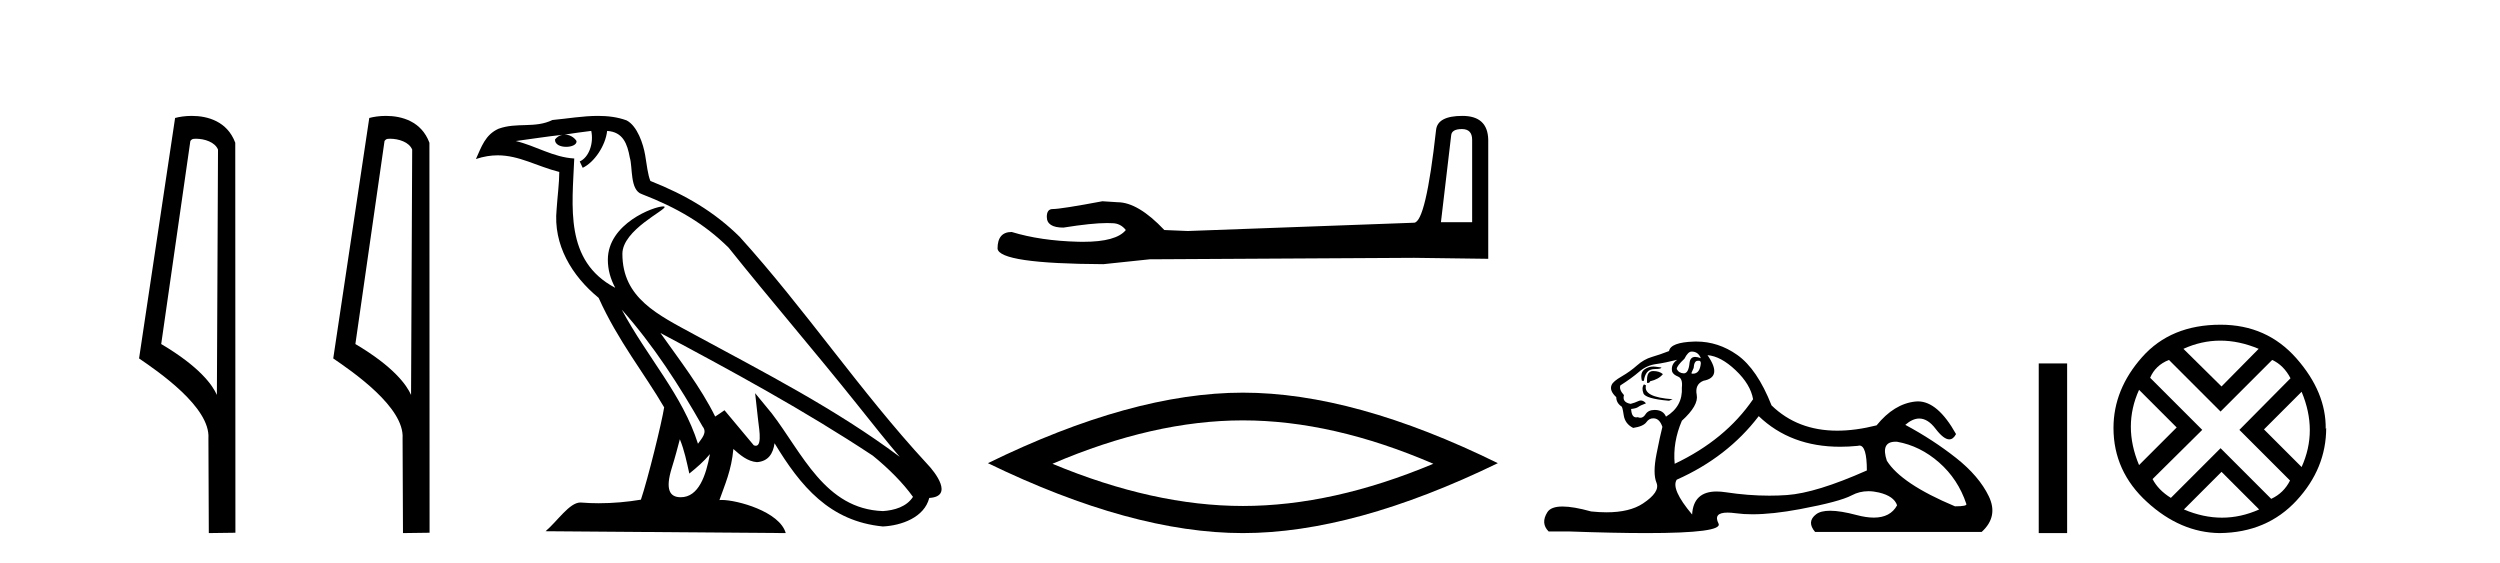
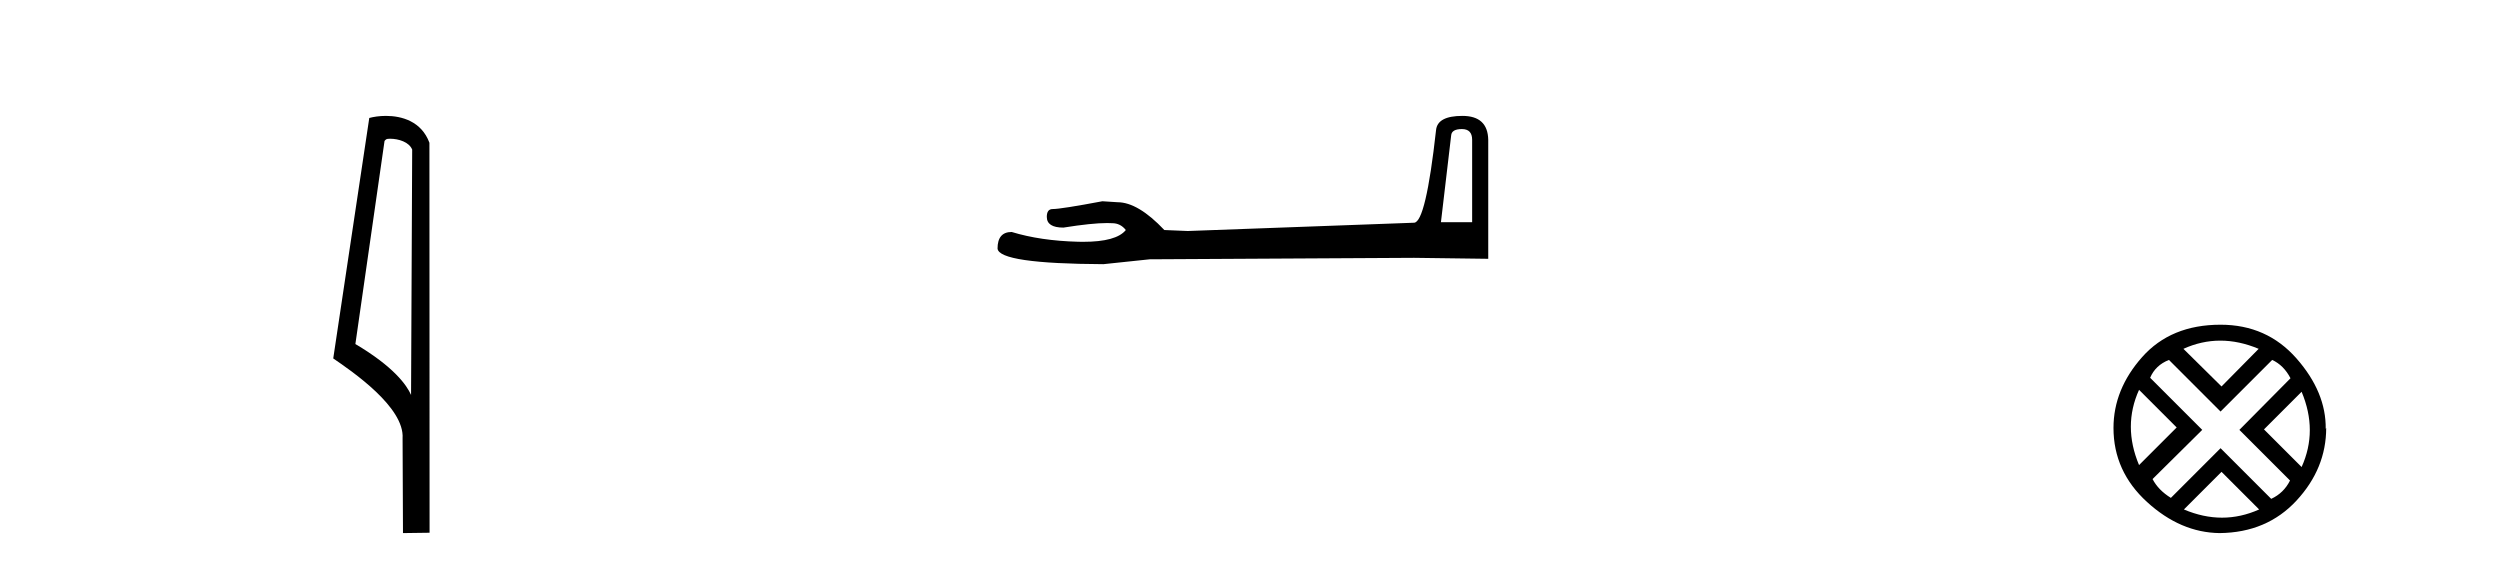
<svg xmlns="http://www.w3.org/2000/svg" width="182.0" height="41.0">
-   <path d="M 14.259 10.1 C 14.884 10.1 15.648 10.34 15.871 10.89 L 15.789 28.751 L 15.789 28.751 C 15.473 28.034 14.531 26.699 11.736 25.046 L 13.858 10.263 C 13.958 10.157 13.955 10.1 14.259 10.1 ZM 15.789 28.751 L 15.789 28.751 C 15.789 28.751 15.789 28.751 15.789 28.751 L 15.789 28.751 L 15.789 28.751 ZM 13.962 8.437 C 13.484 8.437 13.053 8.505 12.747 8.588 L 10.124 26.094 C 11.512 27.044 15.325 29.648 15.173 31.91 L 15.201 38.809 L 17.138 38.783 L 17.127 10.393 C 16.551 8.837 15.12 8.437 13.962 8.437 Z" style="fill:#000000;stroke:none" />
  <path d="M 28.395 10.1 C 29.019 10.1 29.784 10.34 30.007 10.89 L 29.925 28.751 L 29.925 28.751 C 29.608 28.034 28.667 26.699 25.872 25.046 L 27.994 10.263 C 28.093 10.157 28.091 10.1 28.395 10.1 ZM 29.925 28.751 L 29.925 28.751 C 29.925 28.751 29.925 28.751 29.925 28.751 L 29.925 28.751 L 29.925 28.751 ZM 28.098 8.437 C 27.62 8.437 27.188 8.505 26.883 8.588 L 24.26 26.094 C 25.647 27.044 29.46 29.648 29.308 31.91 L 29.337 38.809 L 31.273 38.783 L 31.262 10.393 C 30.686 8.837 29.255 8.437 28.098 8.437 Z" style="fill:#000000;stroke:none" />
-   <path d="M 45.263 22.54 L 45.263 22.54 C 47.557 25.118 49.457 28.06 51.15 31.048 C 51.506 31.486 51.105 31.888 50.812 32.305 C 49.696 28.763 47.129 26.03 45.263 22.54 ZM 43.043 9.529 C 43.234 10.422 42.882 11.451 42.205 11.755 L 42.421 12.217 C 43.267 11.815 44.079 10.612 44.2 9.532 C 45.355 9.601 45.67 10.47 45.851 11.479 C 46.067 12.168 45.848 13.841 46.721 14.13 C 49.302 15.129 51.274 16.285 53.044 18.031 C 56.099 21.852 59.292 25.552 62.347 29.376 C 63.534 30.865 64.619 32.228 65.5 33.257 C 60.861 29.789 55.677 27.136 50.592 24.38 C 47.889 22.911 45.31 21.71 45.31 18.477 C 45.31 16.738 48.514 15.281 48.382 15.055 C 48.371 15.035 48.334 15.026 48.275 15.026 C 47.618 15.026 44.251 16.274 44.251 18.907 C 44.251 19.637 44.446 20.313 44.785 20.944 C 44.78 20.944 44.775 20.943 44.77 20.943 C 41.077 18.986 41.663 15.028 41.806 11.538 C 40.272 11.453 39.008 10.616 37.551 10.267 C 38.681 10.121 39.808 9.933 40.941 9.816 L 40.941 9.816 C 40.728 9.858 40.534 9.982 40.404 10.154 C 40.386 10.526 40.806 10.69 41.217 10.69 C 41.617 10.69 42.007 10.534 41.97 10.264 C 41.789 9.982 41.459 9.799 41.121 9.799 C 41.111 9.799 41.101 9.799 41.092 9.799 C 41.655 9.719 42.406 9.599 43.043 9.529 ZM 49.493 31.976 C 49.823 32.78 49.995 33.632 50.182 34.476 C 50.72 34.04 51.242 33.593 51.683 33.06 L 51.683 33.06 C 51.396 34.623 50.859 36.199 49.558 36.199 C 48.77 36.199 48.405 35.667 48.91 34.054 C 49.148 33.293 49.338 32.566 49.493 31.976 ZM 48.079 24.242 L 48.079 24.242 C 53.345 27.047 58.559 29.879 63.539 33.171 C 64.712 34.122 65.757 35.181 66.465 36.172 C 65.995 36.901 65.102 37.152 64.276 37.207 C 60.061 37.06 58.411 32.996 56.184 30.093 L 54.973 28.622 L 55.182 30.507 C 55.196 30.846 55.544 32.452 55.025 32.452 C 54.981 32.452 54.931 32.44 54.873 32.415 L 52.743 29.865 C 52.515 30.015 52.301 30.186 52.066 30.325 C 51.009 28.187 49.462 26.196 48.079 24.242 ZM 43.534 8.437 C 42.428 8.437 41.294 8.636 40.218 8.736 C 38.936 9.361 37.638 8.884 36.293 9.373 C 35.322 9.809 35.05 10.693 34.648 11.576 C 35.22 11.386 35.741 11.308 36.232 11.308 C 37.799 11.308 39.06 12.097 40.716 12.518 C 40.713 13.349 40.583 14.292 40.521 15.242 C 40.264 17.816 41.621 20.076 43.582 21.685 C 44.987 24.814 46.931 27.214 48.351 29.655 C 48.181 30.752 47.161 34.89 46.658 36.376 C 45.672 36.542 44.62 36.636 43.586 36.636 C 43.168 36.636 42.753 36.62 42.347 36.588 C 42.316 36.584 42.284 36.582 42.253 36.582 C 41.455 36.582 40.577 37.945 39.717 38.673 L 57.202 38.809 C 56.756 37.233 53.649 36.397 52.545 36.397 C 52.482 36.397 52.425 36.399 52.375 36.405 C 52.765 35.29 53.251 34.243 53.389 32.686 C 53.877 33.123 54.425 33.595 55.108 33.644 C 55.943 33.582 56.282 33.011 56.388 32.267 C 58.279 35.396 60.395 37.951 64.276 38.327 C 65.617 38.261 67.288 37.675 67.65 36.25 C 69.429 36.149 68.124 34.416 67.464 33.737 C 62.623 28.498 58.628 22.517 53.845 17.238 C 52.003 15.421 49.923 14.192 47.348 13.173 C 47.156 12.702 47.093 12.032 46.968 11.295 C 46.832 10.491 46.403 9.174 45.619 8.765 C 44.951 8.519 44.248 8.437 43.534 8.437 Z" style="fill:#000000;stroke:none" />
  <path d="M 106.427 9.396 Q 107.172 9.396 107.172 10.177 L 107.172 16.178 L 104.9 16.178 L 105.645 9.857 Q 105.681 9.396 106.427 9.396 ZM 106.462 8.437 Q 104.651 8.437 104.545 9.467 Q 103.799 16.178 102.947 16.214 L 86.47 16.817 L 84.765 16.746 Q 82.848 14.722 81.356 14.722 Q 80.824 14.687 80.255 14.651 Q 77.237 15.219 76.633 15.219 Q 76.207 15.219 76.207 15.788 Q 76.207 16.569 77.415 16.569 Q 79.488 16.238 80.595 16.238 Q 80.796 16.238 80.966 16.249 Q 81.569 16.249 81.96 16.746 Q 81.267 17.604 78.86 17.604 Q 78.675 17.604 78.48 17.599 Q 75.746 17.528 73.65 16.888 Q 72.621 16.888 72.621 18.096 Q 72.727 19.197 80.326 19.232 L 83.7 18.877 L 102.947 18.77 L 108.344 18.841 L 108.344 10.177 Q 108.309 8.437 106.462 8.437 Z" style="fill:#000000;stroke:none" />
-   <path d="M 90.482 30.604 Q 97.02 30.604 104.348 33.763 Q 97.02 36.835 90.482 36.835 Q 83.988 36.835 76.617 33.763 Q 83.988 30.604 90.482 30.604 ZM 90.482 28.585 Q 82.409 28.585 71.921 33.719 Q 82.409 38.809 90.482 38.809 Q 98.556 38.809 109.043 33.719 Q 98.6 28.585 90.482 28.585 Z" style="fill:#000000;stroke:none" />
-   <path d="M 123.148 25.594 Q 123.633 25.594 123.82 26.079 Q 123.581 25.984 123.411 25.984 Q 123.05 25.984 122.999 26.415 Q 122.926 27.18 122.587 27.18 Q 122.578 27.18 122.57 27.18 Q 122.216 27.161 122.067 26.863 Q 122.067 26.639 122.626 26.117 Q 122.887 25.594 123.148 25.594 ZM 123.683 26.261 Q 123.82 26.261 123.82 26.452 Q 123.752 27.205 123.244 27.205 Q 123.198 27.205 123.148 27.199 L 123.148 27.124 L 123.298 26.788 Q 123.333 26.264 123.597 26.264 Q 123.615 26.264 123.633 26.266 Q 123.66 26.261 123.683 26.261 ZM 120.36 26.684 Q 120.023 26.684 119.735 26.881 Q 119.38 27.124 119.53 27.721 L 119.679 27.721 Q 119.716 27.348 119.903 27.105 Q 120.089 26.863 120.518 26.863 Q 120.947 26.863 120.947 26.751 Q 120.947 26.751 120.518 26.695 Q 120.438 26.684 120.36 26.684 ZM 120.35 27.012 Q 119.903 27.012 119.903 27.646 L 119.903 27.87 Q 119.94 27.877 119.971 27.877 Q 120.097 27.877 120.127 27.758 Q 120.761 27.609 121.059 27.236 Q 120.798 27.012 120.35 27.012 ZM 119.679 27.982 Q 119.492 28.243 119.642 28.635 Q 119.791 29.027 121.507 29.176 L 121.768 29.064 Q 119.604 28.915 119.828 28.057 L 119.679 27.982 ZM 122.104 26.191 Q 121.619 26.527 121.731 27.049 Q 121.805 27.273 122.178 27.422 Q 122.514 27.572 122.44 28.206 Q 122.514 29.586 121.283 30.332 Q 121.097 29.885 120.556 29.847 Q 120.504 29.844 120.455 29.844 Q 119.993 29.844 119.791 30.164 Q 119.633 30.414 119.42 30.414 Q 119.331 30.414 119.231 30.37 Q 119.17 30.385 119.117 30.385 Q 118.778 30.385 118.746 29.773 Q 119.119 29.735 119.269 29.623 Q 119.418 29.512 119.828 29.362 Q 119.646 29.155 119.456 29.155 Q 119.372 29.155 119.287 29.194 Q 119.007 29.325 118.709 29.4 Q 118.075 29.288 118.224 28.765 Q 117.851 28.355 117.963 28.057 Q 118.784 27.534 119.325 27.068 Q 119.865 26.602 120.537 26.508 Q 121.209 26.415 122.104 26.191 ZM 124.305 25.855 Q 125.275 25.93 126.357 26.956 Q 127.439 27.982 127.625 29.064 Q 125.611 32.011 121.917 33.764 Q 121.768 32.198 122.44 30.631 Q 123.671 29.512 123.522 28.747 Q 123.372 27.982 124.006 27.721 Q 125.424 27.46 124.305 25.855 ZM 137.992 32.157 Q 138.048 32.157 138.108 32.16 Q 139.787 32.459 141.168 33.671 Q 142.548 34.884 143.145 36.674 Q 143.257 36.861 142.324 36.861 Q 138.407 35.219 137.362 33.541 Q 136.901 32.157 137.992 32.157 ZM 128.036 30.295 Q 130.36 32.524 133.963 32.524 Q 134.581 32.524 135.236 32.459 Q 135.303 32.436 135.363 32.436 Q 135.907 32.436 135.907 34.249 Q 132.214 35.891 130.087 36.04 Q 129.457 36.084 128.809 36.084 Q 127.27 36.084 125.629 35.835 Q 125.275 35.781 124.972 35.781 Q 123.281 35.781 123.186 37.458 Q 121.619 35.593 122.067 34.921 Q 125.76 33.279 128.036 30.295 ZM 123.491 24.864 Q 123.404 24.864 123.316 24.867 Q 121.619 24.923 121.507 25.557 Q 120.835 25.818 120.257 25.986 Q 119.679 26.154 119.175 26.602 Q 118.672 27.049 118.056 27.404 Q 117.441 27.758 117.329 28.019 Q 117.142 28.43 117.664 28.915 Q 117.664 29.325 118.037 29.586 Q 118.112 29.586 118.205 30.22 Q 118.299 30.855 118.895 31.153 Q 119.642 31.041 119.865 30.724 Q 120.056 30.454 120.354 30.454 Q 120.406 30.454 120.462 30.463 Q 120.835 30.519 121.022 31.078 Q 120.873 31.638 120.593 33.056 Q 120.313 34.473 120.593 35.145 Q 120.873 35.816 119.604 36.656 Q 118.637 37.296 116.953 37.296 Q 116.429 37.296 115.836 37.234 Q 114.542 36.874 113.754 36.874 Q 112.908 36.874 112.647 37.29 Q 112.143 38.092 112.74 38.689 L 114.195 38.689 Q 117.544 38.809 119.867 38.809 Q 125.463 38.809 125.107 38.111 Q 124.703 37.317 125.766 37.317 Q 126.026 37.317 126.375 37.365 Q 126.924 37.44 127.58 37.44 Q 129.042 37.44 131.039 37.066 Q 133.93 36.525 134.807 36.059 Q 135.369 35.76 136.023 35.76 Q 136.389 35.76 136.784 35.854 Q 137.885 36.115 138.108 36.786 Q 137.622 37.682 136.415 37.682 Q 135.863 37.682 135.161 37.495 Q 133.987 37.182 133.234 37.182 Q 132.551 37.182 132.214 37.439 Q 131.505 37.98 132.139 38.726 L 144.264 38.726 Q 145.495 37.607 144.786 36.133 Q 144.077 34.66 142.399 33.335 Q 140.72 32.011 138.705 30.929 Q 139.232 30.469 139.722 30.469 Q 140.343 30.469 140.906 31.209 Q 141.497 31.986 141.909 31.986 Q 142.198 31.986 142.399 31.601 Q 141.069 29.221 139.624 29.221 Q 139.529 29.221 139.433 29.232 Q 137.885 29.4 136.616 30.966 Q 135.08 31.353 133.754 31.353 Q 130.861 31.353 128.968 29.512 Q 127.924 26.863 126.469 25.837 Q 125.089 24.864 123.491 24.864 Z" style="fill:#000000;stroke:none" />
-   <path d="M 148.42 26.458 L 148.42 38.809 L 150.487 38.809 L 150.487 26.458 Z" style="fill:#000000;stroke:none" />
  <path d="M 161.64 24.798 Q 163.009 24.798 164.431 25.395 L 161.727 28.134 L 158.953 25.395 Q 160.27 24.798 161.64 24.798 ZM 155.723 28.38 L 158.462 31.119 L 155.723 33.858 Q 154.529 31.014 155.723 28.38 ZM 167.557 28.521 Q 168.751 31.365 167.557 33.999 L 164.818 31.26 L 167.557 28.521 ZM 165.415 26.203 Q 166.257 26.589 166.749 27.537 L 163.027 31.295 L 166.714 34.982 Q 166.257 35.895 165.344 36.316 L 161.657 32.629 L 158.04 36.246 Q 157.127 35.684 156.706 34.876 L 160.323 31.295 L 156.53 27.502 Q 156.917 26.589 157.9 26.203 L 161.657 29.96 L 165.415 26.203 ZM 161.727 34.35 L 164.466 37.089 Q 163.132 37.686 161.763 37.686 Q 160.393 37.686 158.988 37.089 L 161.727 34.35 ZM 161.657 23.639 Q 158.04 23.639 155.951 25.992 Q 153.862 28.345 153.862 31.154 Q 153.862 34.315 156.302 36.544 Q 158.743 38.774 161.587 38.809 Q 165.028 38.774 167.188 36.439 Q 169.347 34.104 169.347 31.154 L 169.347 31.154 L 169.312 31.224 Q 169.347 28.556 167.188 26.098 Q 165.028 23.639 161.657 23.639 Z" style="fill:#000000;stroke:none" />
</svg>